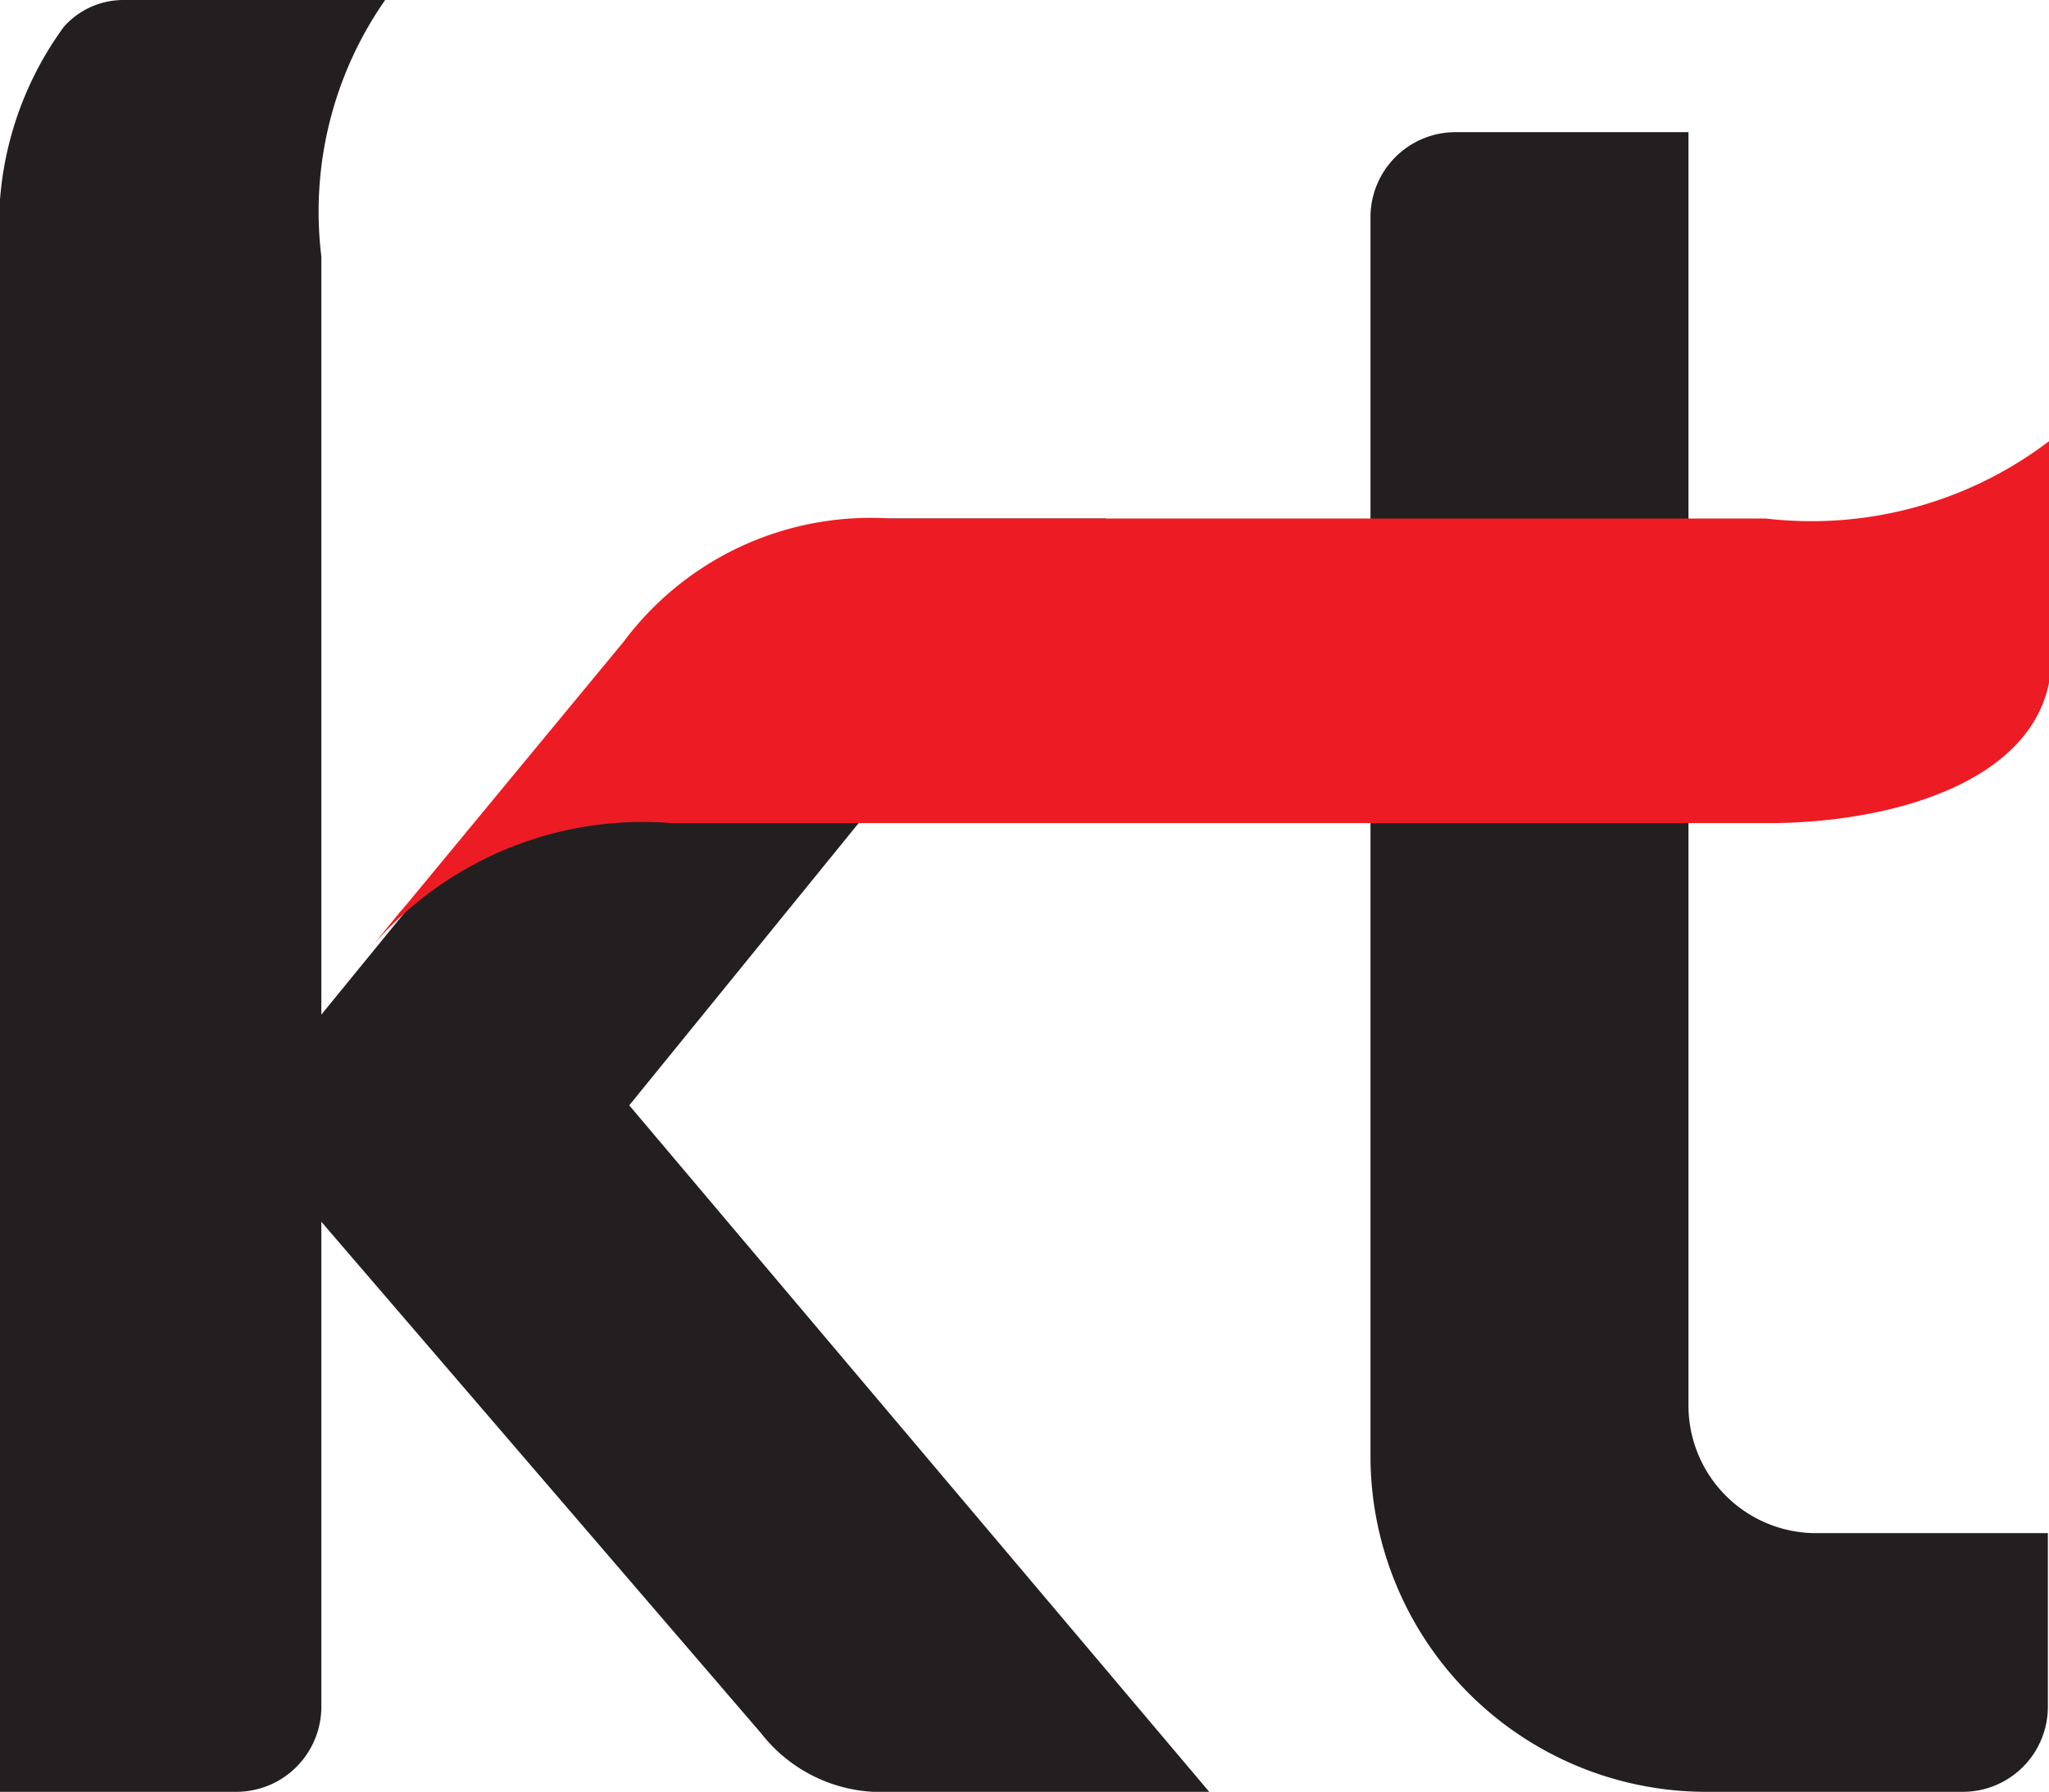
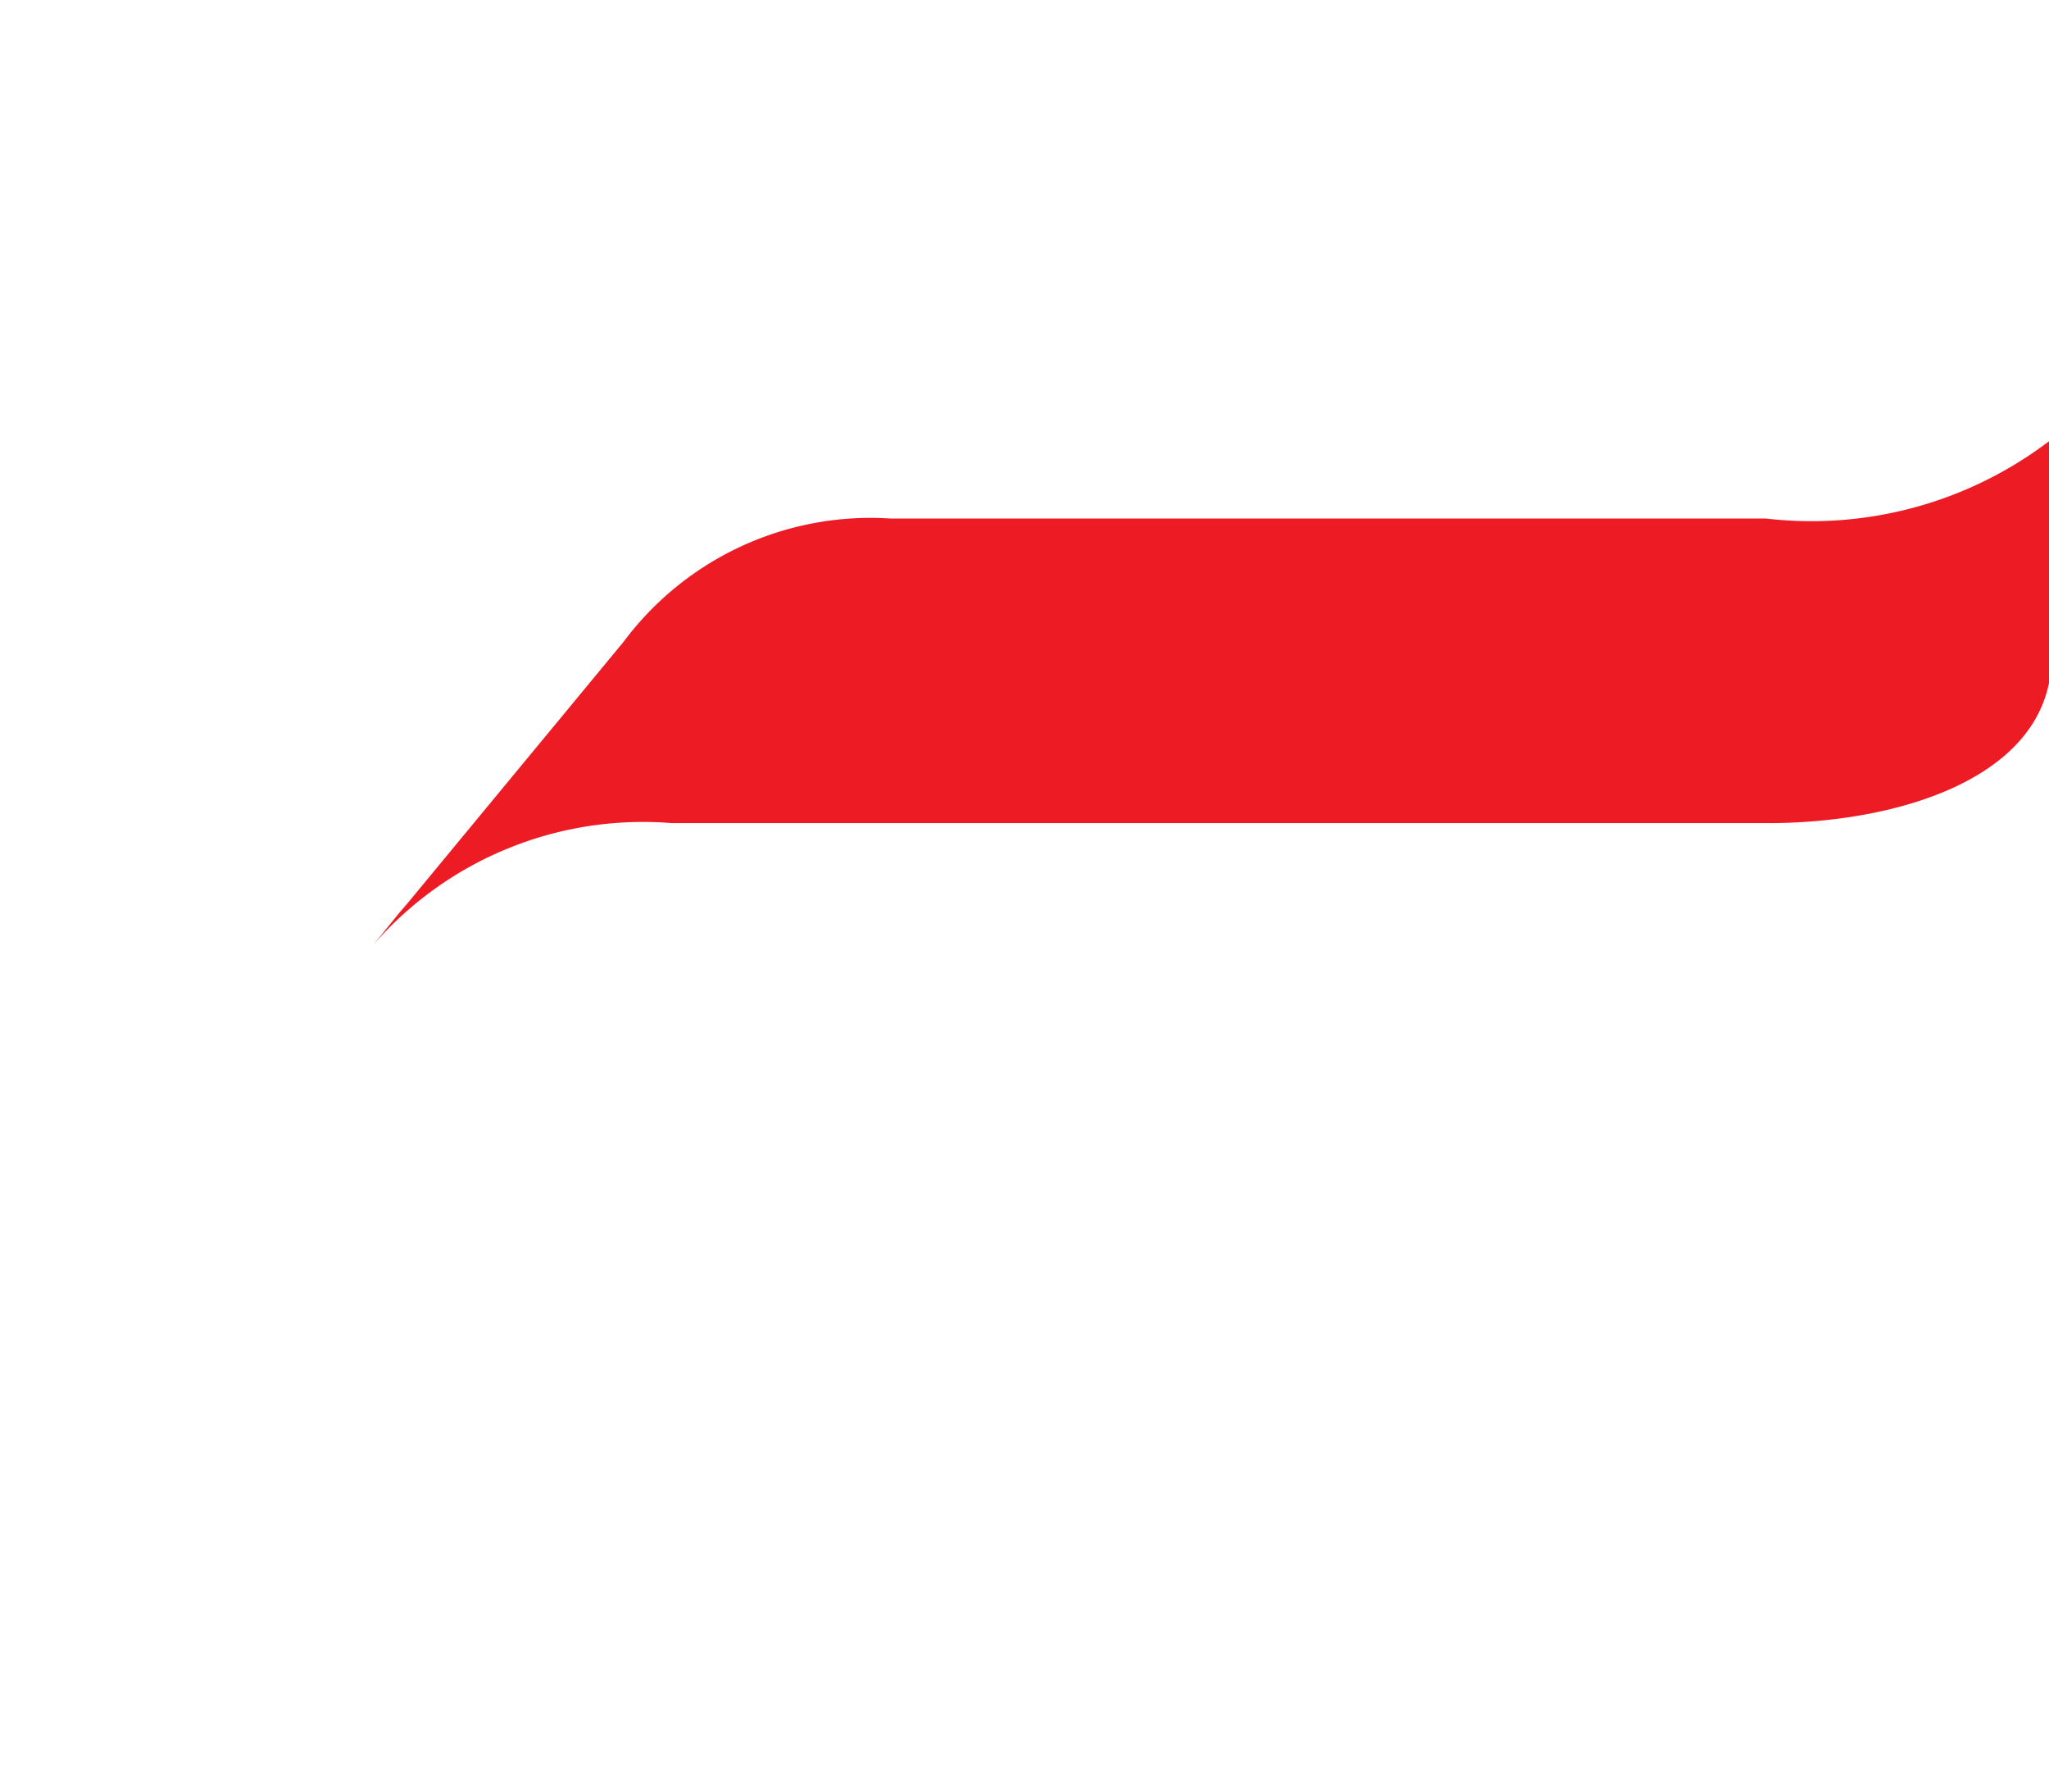
<svg xmlns="http://www.w3.org/2000/svg" viewBox="0 0 18.3 16">
  <defs>
    <style>.cls-1{fill:#231f20;}.cls-2{fill:#ed1c24;}</style>
  </defs>
  <title>icon-kt</title>
  <g id="Layer_2" data-name="Layer 2">
    <g id="레이어_1" data-name="레이어 1">
-       <path class="cls-1" d="M16.22,13.69a1.14,1.14,0,0,1-1.14-1.14V1.18H13a.76.76,0,0,0-.76.76V13a3,3,0,0,0,3,3h2.29a.76.76,0,0,0,.76-.76V13.69ZM9.88,4.63H7.82a3,3,0,0,0-2.15,1L2.87,9.06V2.29A3.3,3.3,0,0,1,3.44,0H1.11A.71.71,0,0,0,.57.24a3,3,0,0,0-.57,2V16H2.11a.76.76,0,0,0,.76-.76V10.91L6.8,15.48a1.36,1.36,0,0,0,1,.52h3L5.62,9.87Z" />
      <path class="cls-2" d="M18.3,5.87V3.94a3.51,3.51,0,0,1-2.53.69H7.95a2.75,2.75,0,0,0-2.38,1.1l-2,2.42.07-.09-.3.37A3.19,3.19,0,0,1,6,7.35h9.79c1.14,0,2.46-.39,2.53-1.4A.4.4,0,0,0,18.3,5.87Z" />
    </g>
  </g>
</svg>